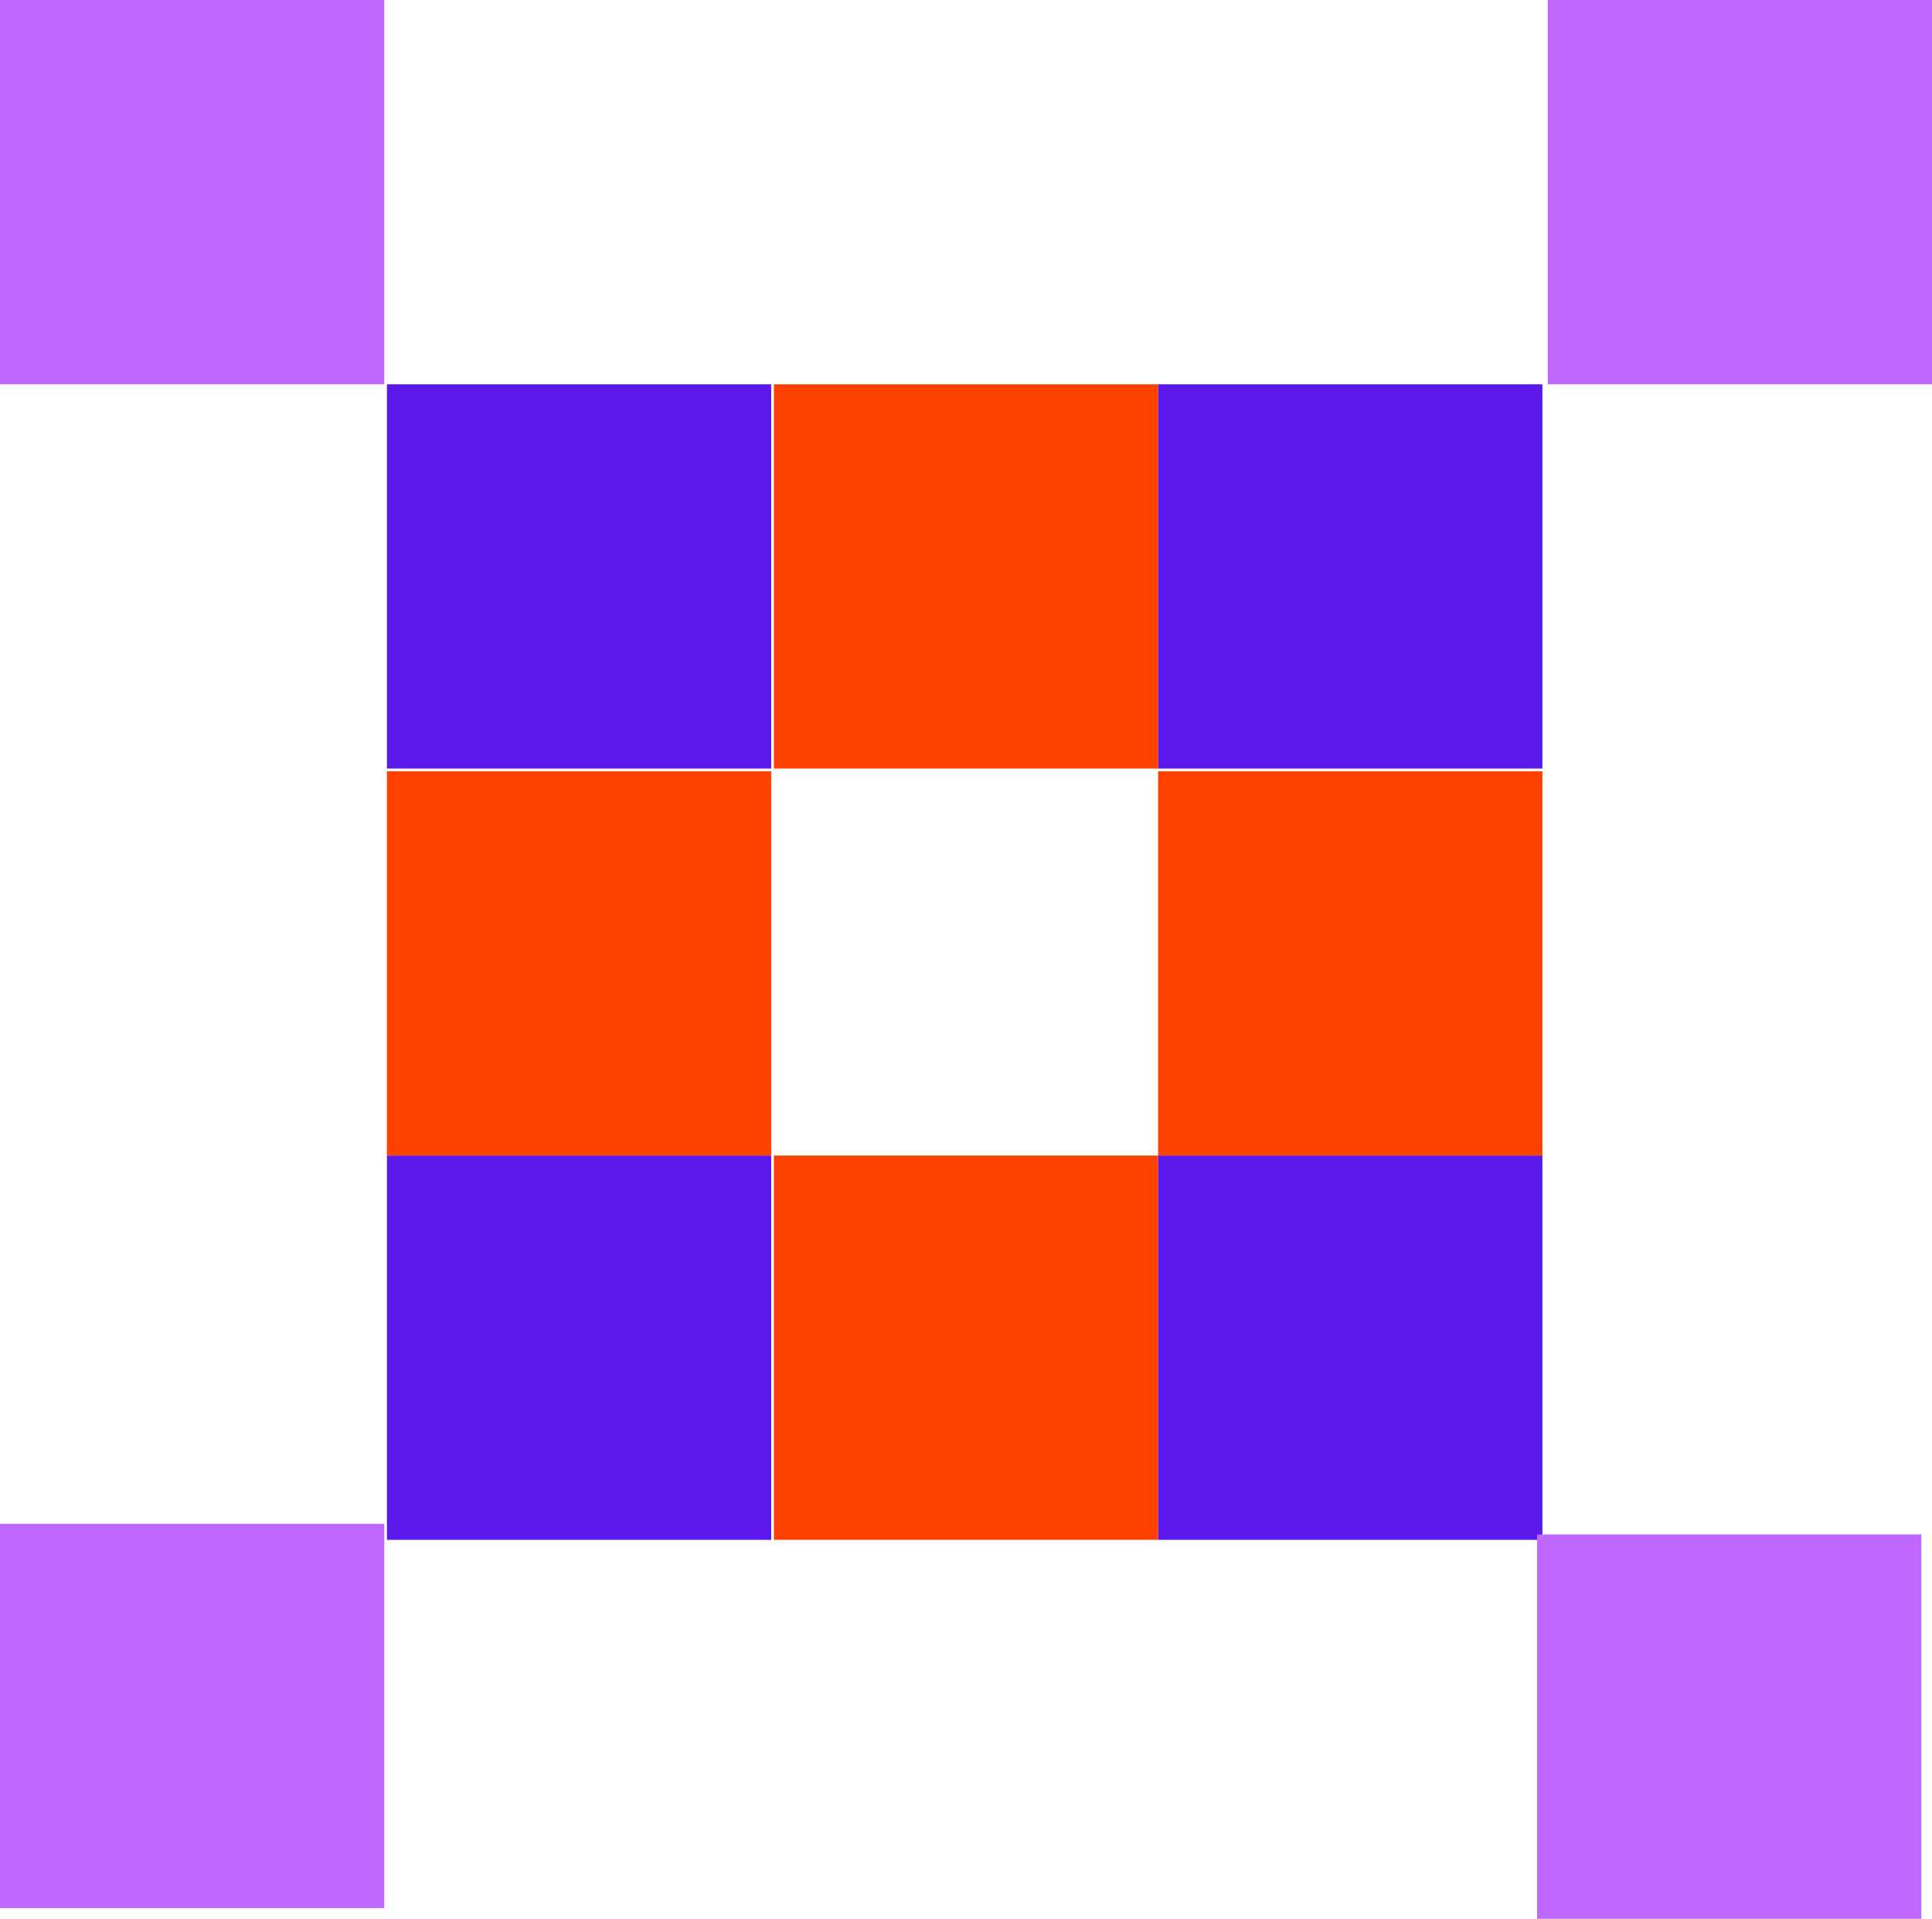
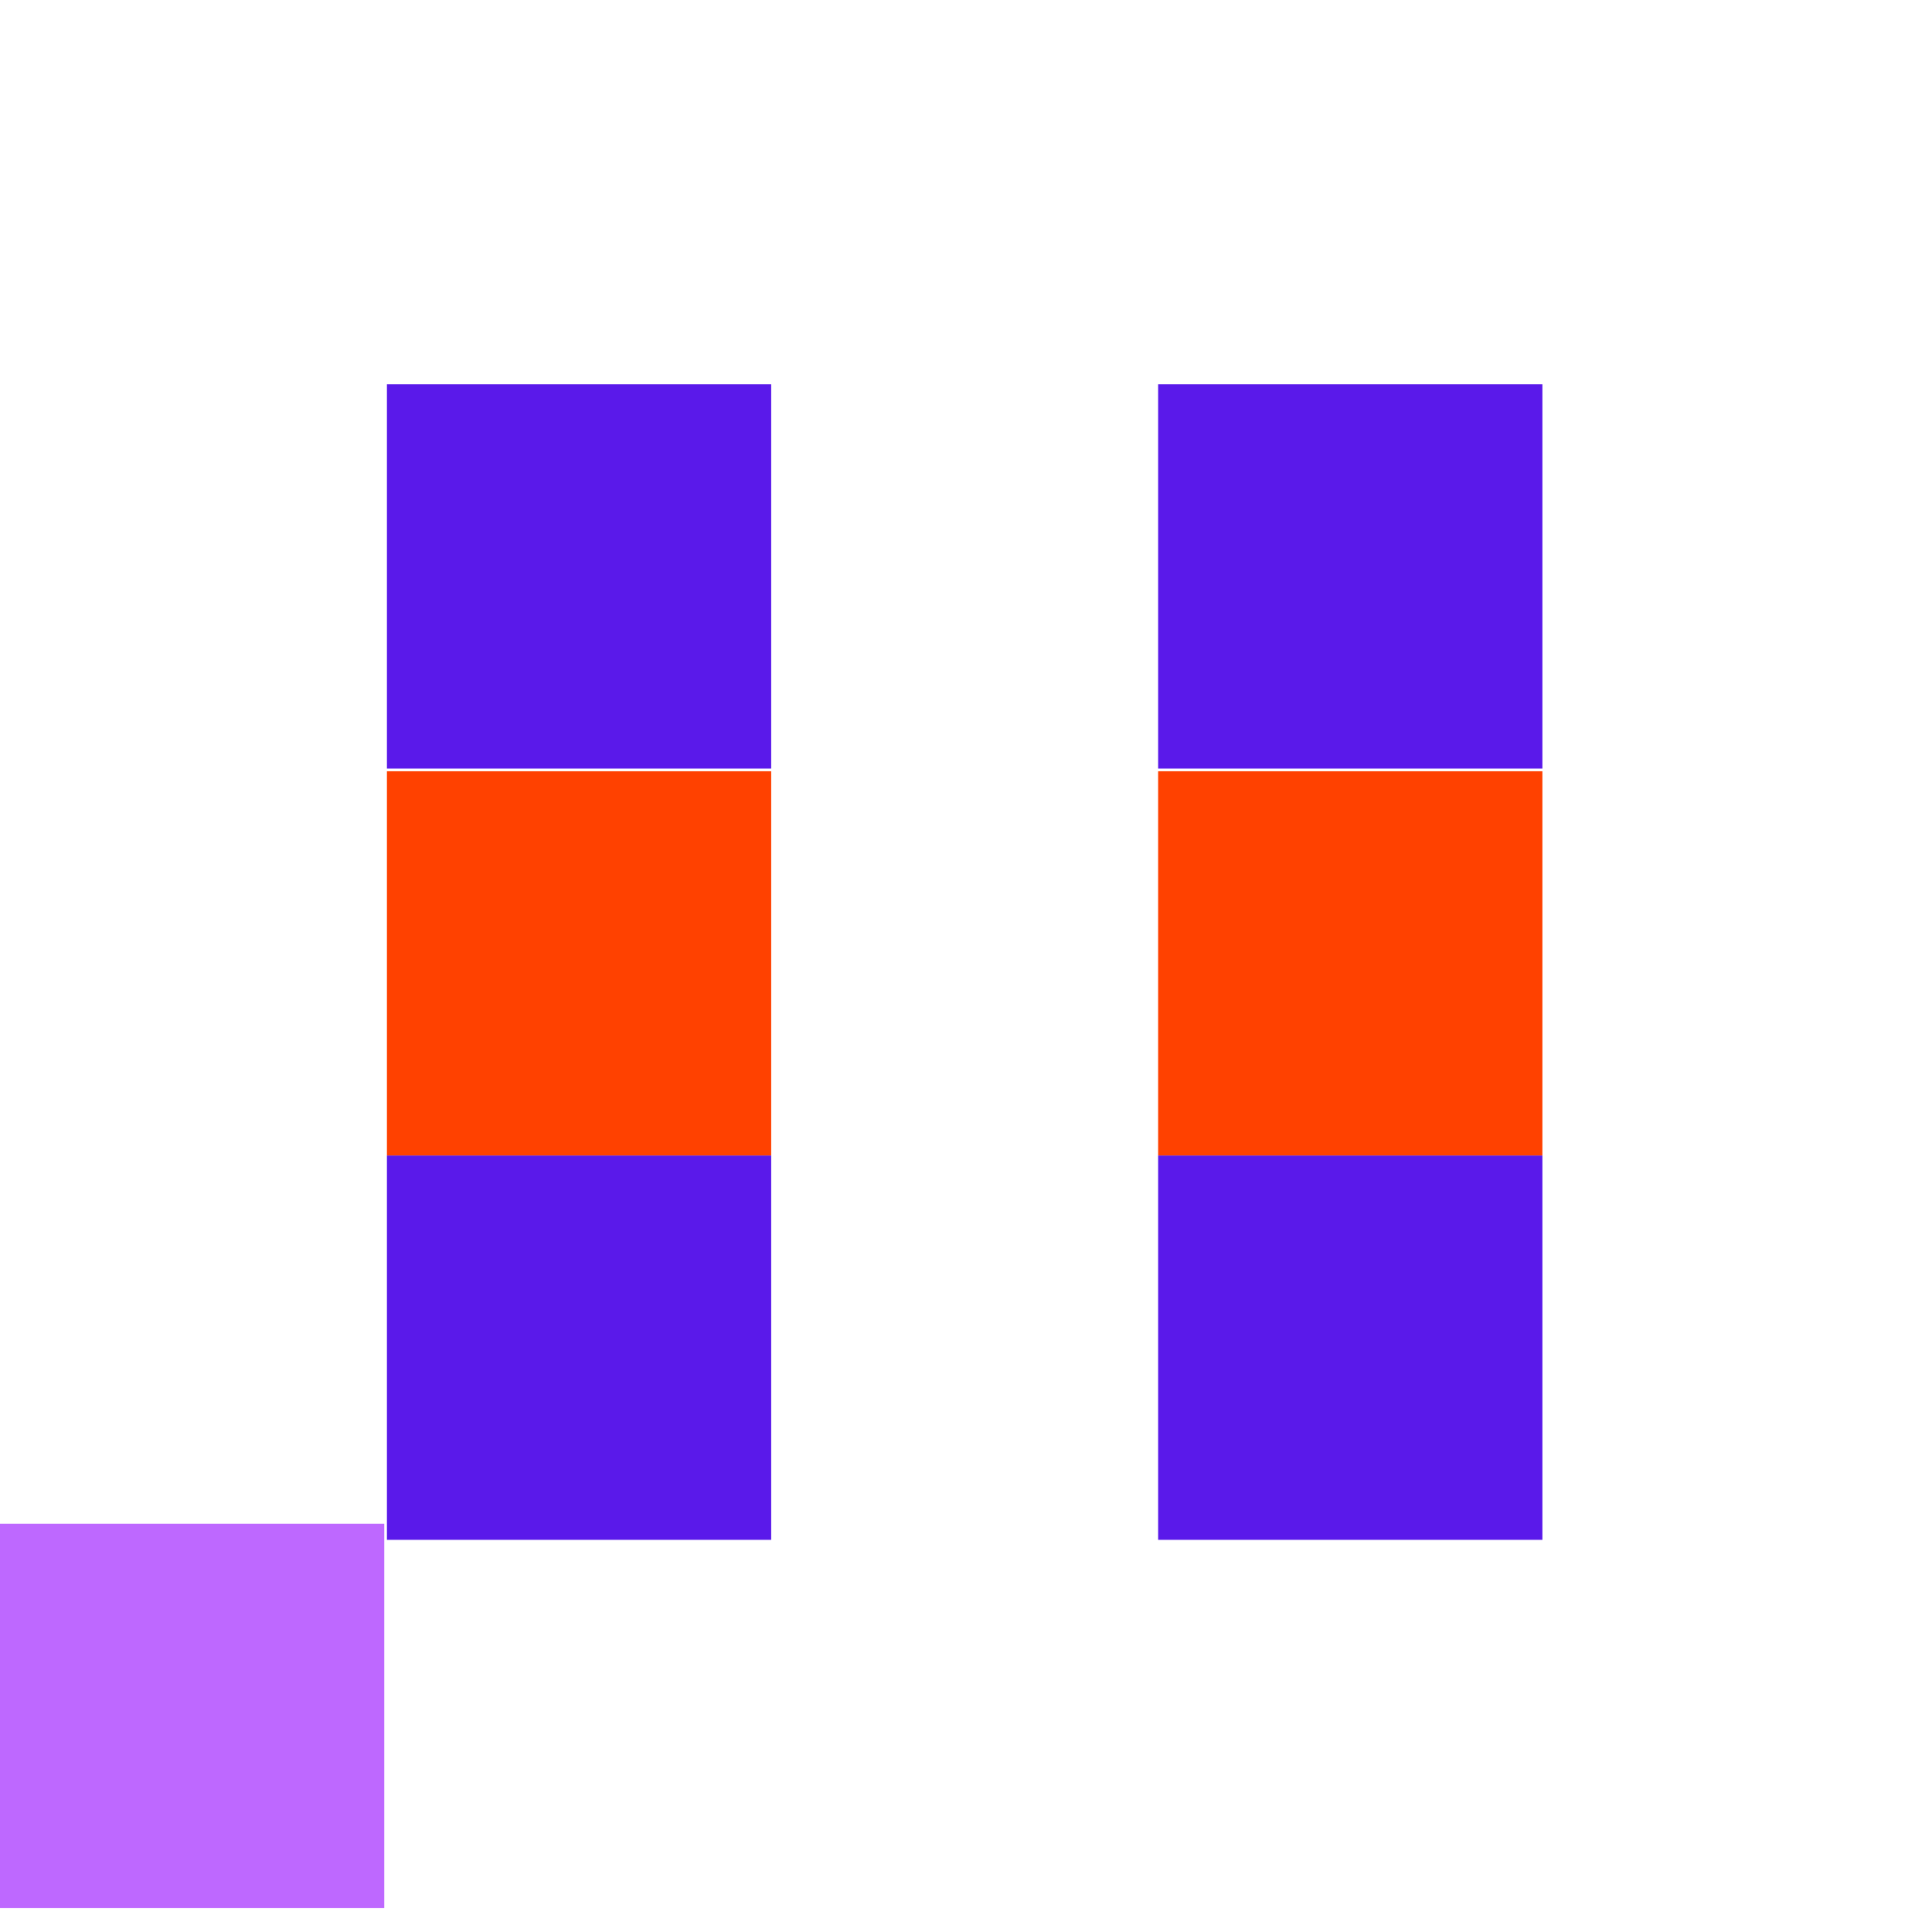
<svg xmlns="http://www.w3.org/2000/svg" id="_Слой_1" data-name="Слой_1" version="1.1" viewBox="0 0 72.4 71.9">
  <defs>
    <style> .st0 { fill: #be68ff; } .st1 { fill: #5a19ea; } .st2 { fill: #ff4100; } </style>
  </defs>
  <rect class="st1" x="14.5" y="14.4" width="14.4" height="14.4" />
-   <rect class="st0" width="14.4" height="14.4" />
  <rect class="st2" x="14.5" y="28.9" width="14.4" height="14.4" />
-   <rect class="st2" x="29" y="43.3" width="14.4" height="14.4" />
-   <rect class="st2" x="29" y="14.4" width="14.4" height="14.4" />
  <rect class="st2" x="43.4" y="28.9" width="14.4" height="14.4" />
  <rect class="st1" x="43.4" y="43.3" width="14.4" height="14.4" />
-   <rect class="st0" x="57.6" y="57.5" width="14.4" height="14.4" />
  <rect class="st1" x="43.4" y="14.4" width="14.4" height="14.4" />
-   <rect class="st0" x="58" width="14.4" height="14.4" />
  <rect class="st1" x="14.5" y="43.3" width="14.4" height="14.4" />
  <rect class="st0" y="57.1" width="14.4" height="14.4" />
</svg>